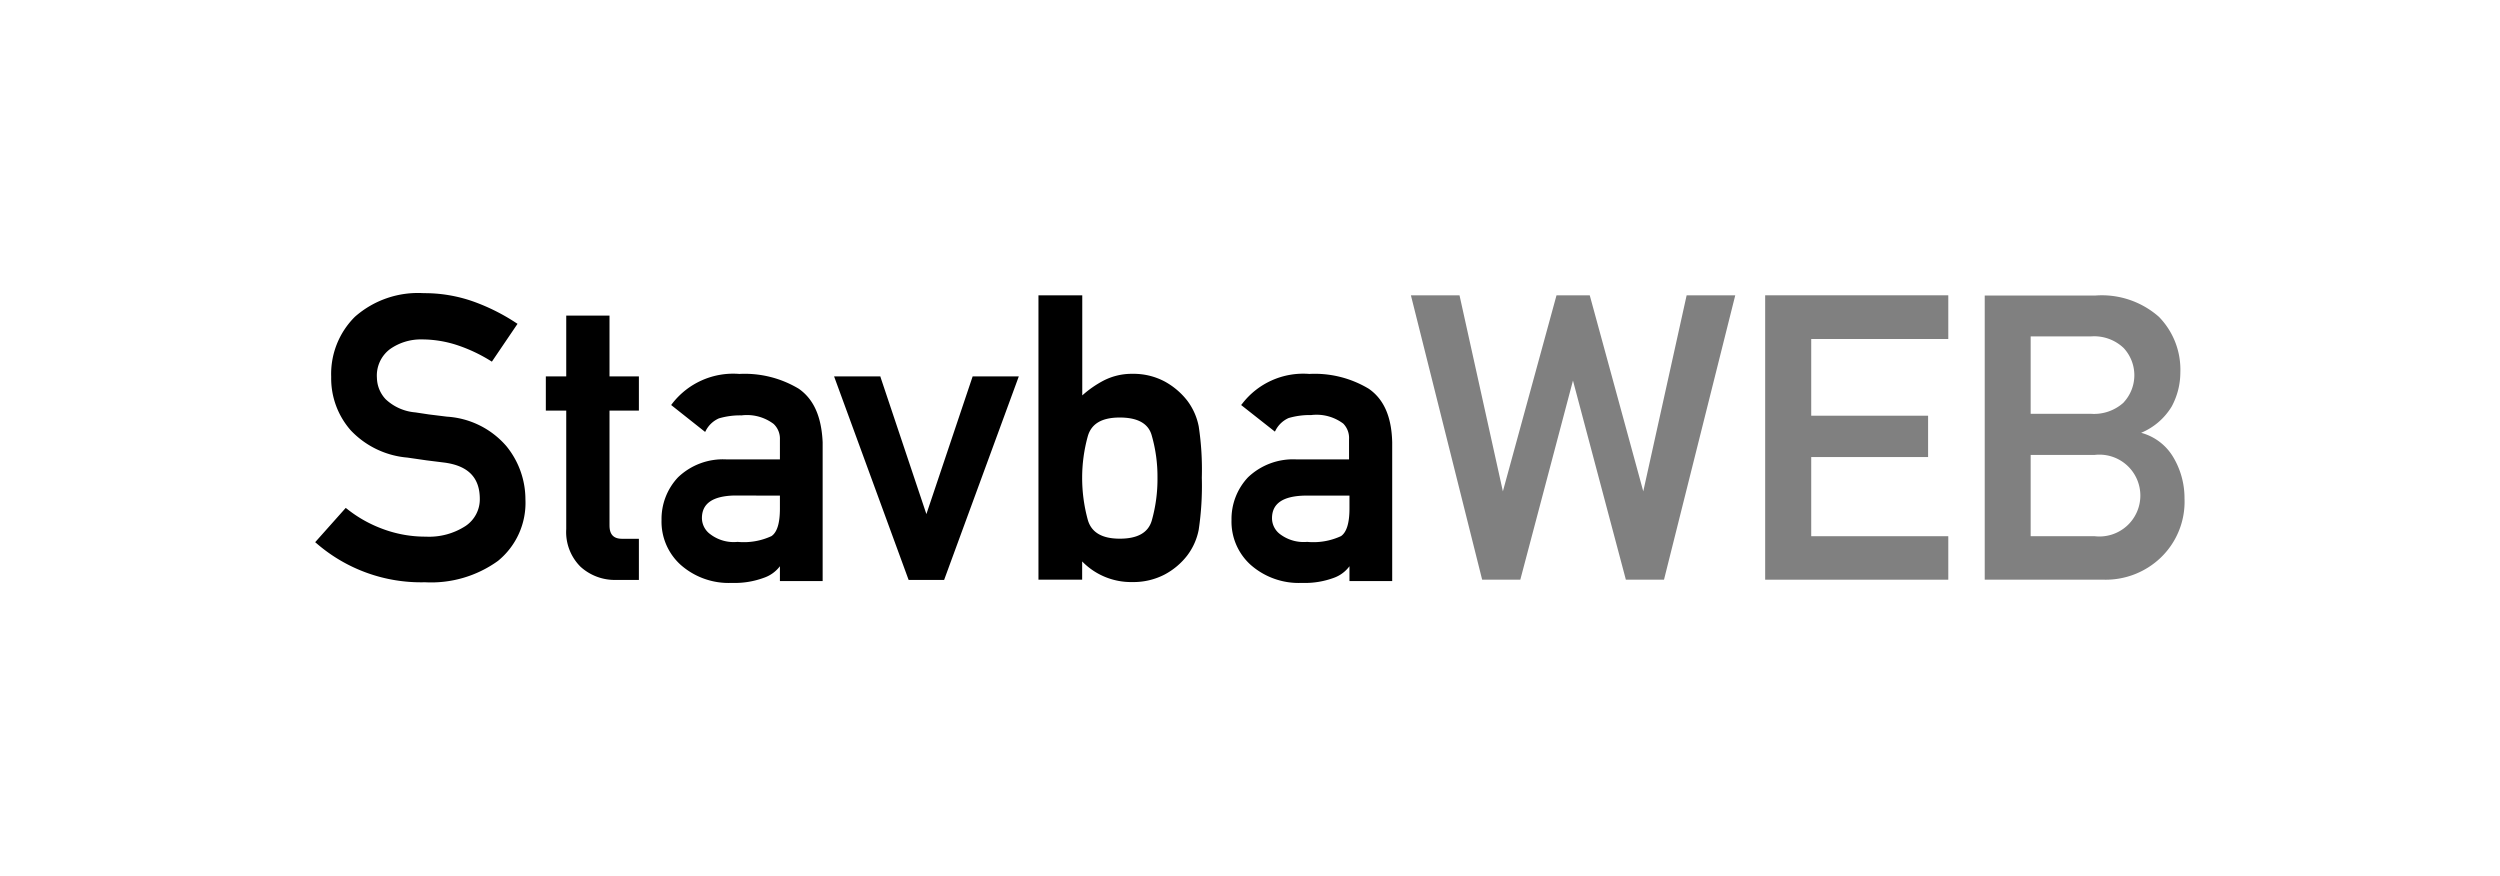
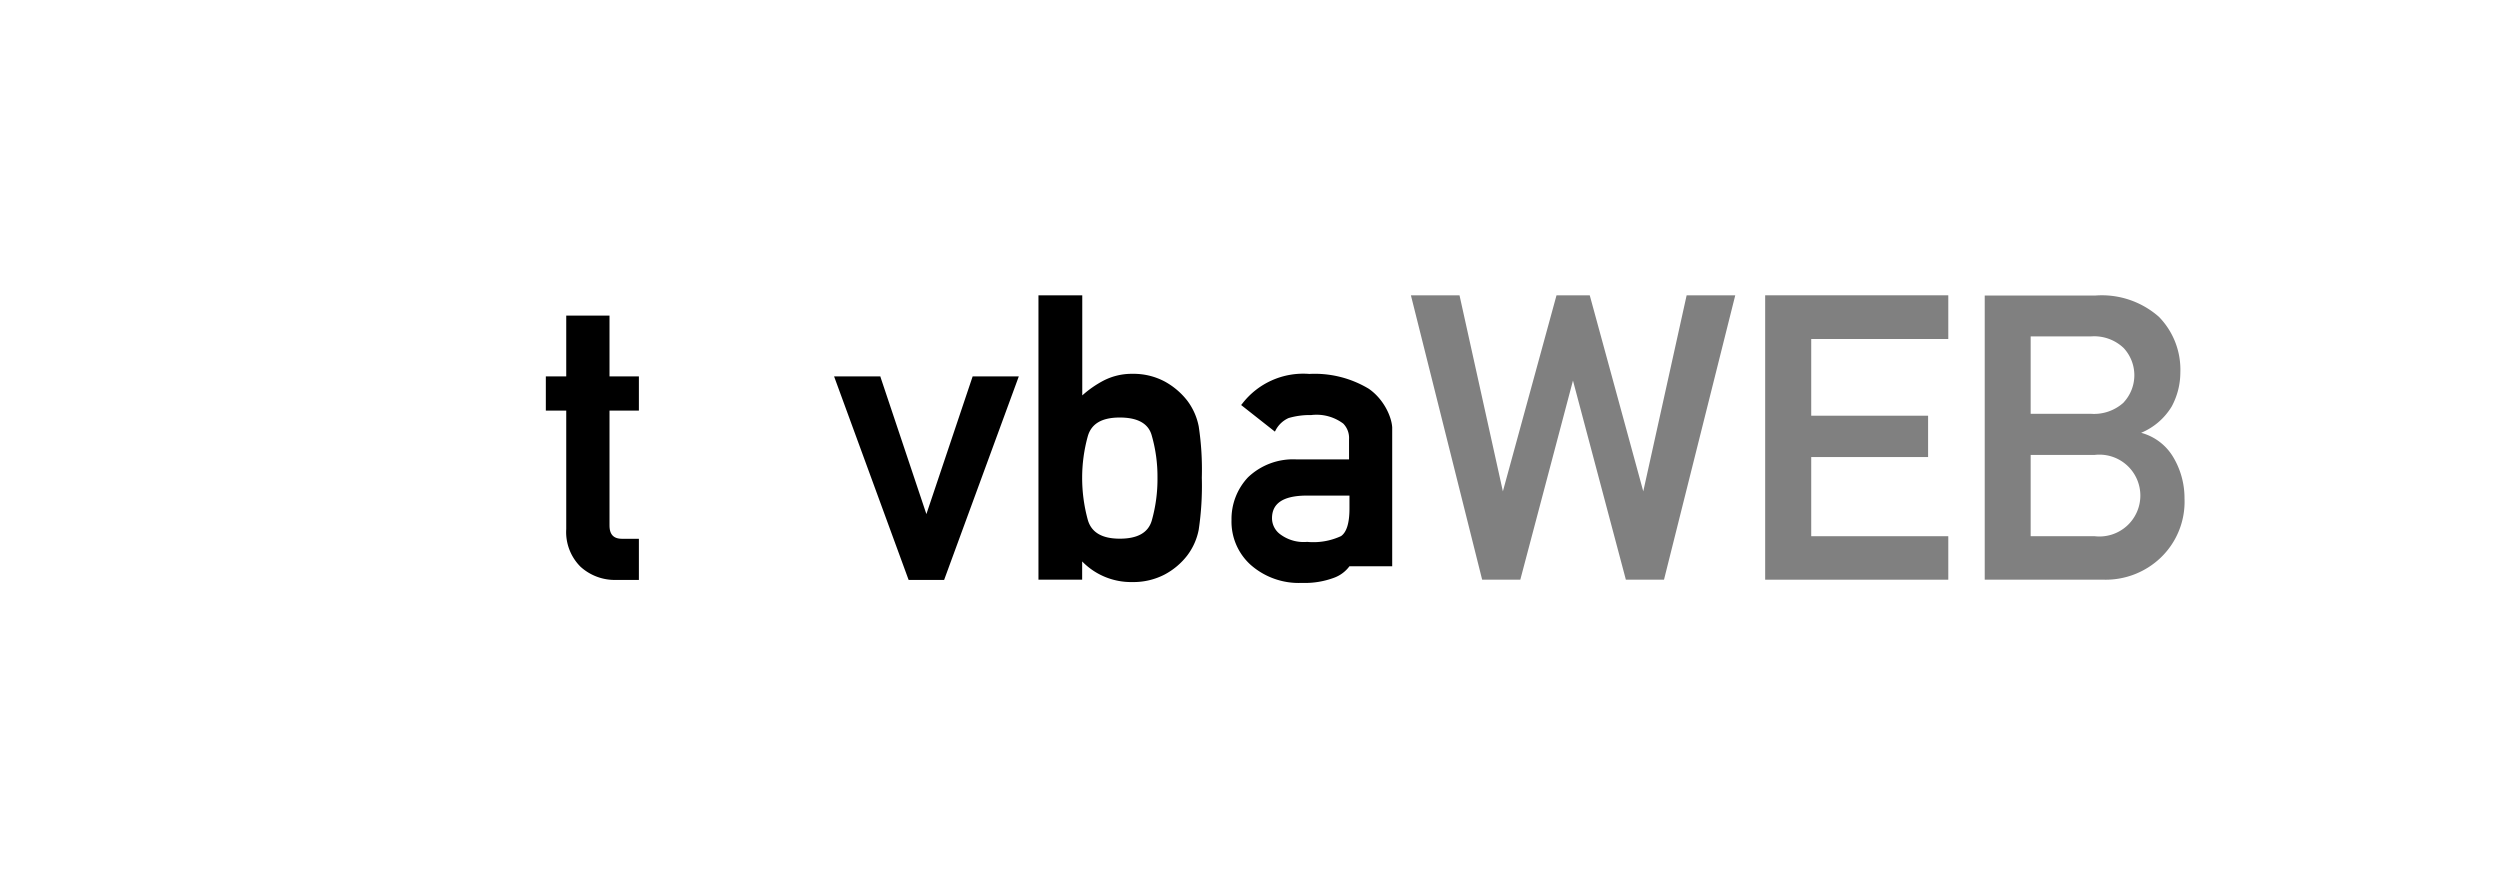
<svg xmlns="http://www.w3.org/2000/svg" viewBox="0 0 234 82">
  <defs>
    <style>.cls-1{fill:#fff;}.cls-2{fill:gray;}</style>
  </defs>
  <g id="Layer_2" data-name="Layer 2">
    <rect class="cls-1" width="234" height="82" />
  </g>
  <g id="Layer_1" data-name="Layer 1">
-     <path d="M41.84,39l-1.7-.21-1.26-.19a4.6,4.6,0,0,1-2.78-1.23,3,3,0,0,1-.82-2,3.09,3.09,0,0,1,1.22-2.69,5,5,0,0,1,3-.91,10.63,10.63,0,0,1,3.34.55,14.66,14.66,0,0,1,3.07,1.45l.13.08,2.4-3.54-.14-.09a18.74,18.74,0,0,0-4-2,13.7,13.7,0,0,0-4.64-.78,8.92,8.92,0,0,0-6.44,2.21A7.54,7.54,0,0,0,31,35.28a7.36,7.36,0,0,0,1.83,5,8.24,8.24,0,0,0,5.3,2.55l1.8.26,1.68.21c2.22.3,3.3,1.41,3.3,3.41a3,3,0,0,1-1.33,2.52,6.26,6.26,0,0,1-3.73,1,11.37,11.37,0,0,1-4-.71,12,12,0,0,1-3.37-1.89l-.12-.09L29.5,50.75l.12.1A14.94,14.94,0,0,0,39.78,54.5a10.69,10.69,0,0,0,6.83-2,7,7,0,0,0,2.57-5.75,7.89,7.89,0,0,0-1.79-5A8,8,0,0,0,41.84,39Z" />
    <path d="M57.05,29.54H53v5.69H51.09v3.2H53V49.52a4.58,4.58,0,0,0,1.34,3.53,4.77,4.77,0,0,0,3.36,1.23H59.8V50.43H58.23c-.8,0-1.18-.4-1.18-1.25V38.43H59.8v-3.2H57.05Z" />
-     <path d="M74.77,36.39A9.83,9.83,0,0,0,69.2,35a7.21,7.21,0,0,0-6.29,2.79l-.09.12L66,40.43l.09-.17a2.52,2.52,0,0,1,1.2-1.1,7,7,0,0,1,2.12-.28,4.14,4.14,0,0,1,3,.8A1.89,1.89,0,0,1,73,41.14V43H68a6.08,6.08,0,0,0-4.54,1.68,5.69,5.69,0,0,0-1.54,4,5.44,5.44,0,0,0,1.78,4.18,6.79,6.79,0,0,0,4.8,1.7,7.86,7.86,0,0,0,3-.48A3.16,3.16,0,0,0,73,53v1.39h4v-13C76.89,39,76.17,37.37,74.77,36.39ZM73,46.39v1.22c0,1.35-.26,2.21-.79,2.57a6.17,6.17,0,0,1-3.17.54A3.62,3.62,0,0,1,66.48,50a1.88,1.88,0,0,1-.78-1.5c0-1.37,1-2.06,3-2.12Z" />
    <polygon points="86.71 48.12 82.43 35.34 82.4 35.23 78.07 35.23 85.01 54.18 85.05 54.28 88.37 54.28 95.36 35.23 91.04 35.23 86.71 48.12" />
    <path d="M111.12,37.49A6.82,6.82,0,0,0,109,35.7a6.21,6.21,0,0,0-3-.71,5.75,5.75,0,0,0-2.7.63,9.88,9.88,0,0,0-2,1.39V27.64H97.2V54.26h4.09V52.55A6.39,6.39,0,0,0,106,54.48a6.32,6.32,0,0,0,3-.7A6.55,6.55,0,0,0,111.12,52a5.81,5.81,0,0,0,1.08-2.42,27.89,27.89,0,0,0,.29-4.87,27,27,0,0,0-.29-4.8A5.86,5.86,0,0,0,111.12,37.49Zm-9.31,11.14a14.89,14.89,0,0,1-.52-3.92,14.59,14.59,0,0,1,.52-3.85c.33-1.2,1.32-1.78,3-1.78s2.7.56,3,1.71a13.92,13.92,0,0,1,.53,3.92,14.27,14.27,0,0,1-.53,4c-.33,1.15-1.33,1.71-3,1.71S102.14,49.83,101.81,48.63Z" />
-     <path d="M128.12,36.39A9.81,9.81,0,0,0,122.55,35a7.2,7.2,0,0,0-6.28,2.79l-.1.12,3.16,2.49.09-.17a2.54,2.54,0,0,1,1.19-1.1,7,7,0,0,1,2.12-.28,4.16,4.16,0,0,1,3,.8,1.92,1.92,0,0,1,.54,1.46V43h-4.92a6.11,6.11,0,0,0-4.54,1.68,5.69,5.69,0,0,0-1.54,4,5.44,5.44,0,0,0,1.78,4.18,6.81,6.81,0,0,0,4.81,1.7,7.8,7.8,0,0,0,3-.48A3.13,3.13,0,0,0,126.31,53v1.39h4v-13C130.25,39,129.53,37.37,128.12,36.39Zm-1.81,10v1.22c0,1.35-.27,2.21-.79,2.57a6.17,6.17,0,0,1-3.17.54,3.67,3.67,0,0,1-2.52-.71,1.87,1.87,0,0,1-.77-1.5c0-1.37,1-2.06,3-2.12Z" />
+     <path d="M128.12,36.39A9.81,9.81,0,0,0,122.55,35a7.2,7.2,0,0,0-6.28,2.79l-.1.12,3.16,2.49.09-.17a2.54,2.54,0,0,1,1.19-1.1,7,7,0,0,1,2.12-.28,4.16,4.16,0,0,1,3,.8,1.92,1.92,0,0,1,.54,1.46V43h-4.92a6.11,6.11,0,0,0-4.54,1.68,5.69,5.69,0,0,0-1.54,4,5.44,5.44,0,0,0,1.78,4.18,6.81,6.81,0,0,0,4.81,1.7,7.8,7.8,0,0,0,3-.48A3.13,3.13,0,0,0,126.31,53h4v-13C130.25,39,129.53,37.37,128.12,36.39Zm-1.81,10v1.22c0,1.35-.27,2.21-.79,2.57a6.17,6.17,0,0,1-3.17.54,3.67,3.67,0,0,1-2.52-.71,1.87,1.87,0,0,1-.77-1.5c0-1.37,1-2.06,3-2.12Z" />
    <polygon class="cls-2" points="153.81 45.99 148.8 27.64 145.69 27.64 140.67 45.99 136.61 27.64 132.06 27.64 138.73 54.26 142.3 54.26 147.23 35.62 152.15 54.14 152.18 54.26 155.75 54.26 162.42 27.64 157.87 27.64 153.81 45.99" />
    <polygon class="cls-2" points="165.22 54.26 182.36 54.26 182.36 50.19 169.53 50.19 169.53 42.78 180.47 42.78 180.47 38.91 169.53 38.91 169.53 31.73 182.36 31.73 182.36 27.64 165.22 27.64 165.22 54.26" />
    <path class="cls-2" d="M203.41,42.78a5,5,0,0,0-3-2.27,6.07,6.07,0,0,0,2.86-2.46,6.72,6.72,0,0,0,.81-3.19,7.07,7.07,0,0,0-2-5.2,8.08,8.08,0,0,0-5.93-2H185.77V54.26H197a7.45,7.45,0,0,0,5.24-2.06,7.25,7.25,0,0,0,2.23-5.55A7.48,7.48,0,0,0,203.41,42.78Zm-13.34-.2h6a3.83,3.83,0,1,1,0,7.61h-6Zm8.71-4.91a4.11,4.11,0,0,1-3.09,1.06h-5.62V31.49h5.62a4,4,0,0,1,3.08,1.08,3.74,3.74,0,0,1,0,5.1Z" />
  </g>
</svg>